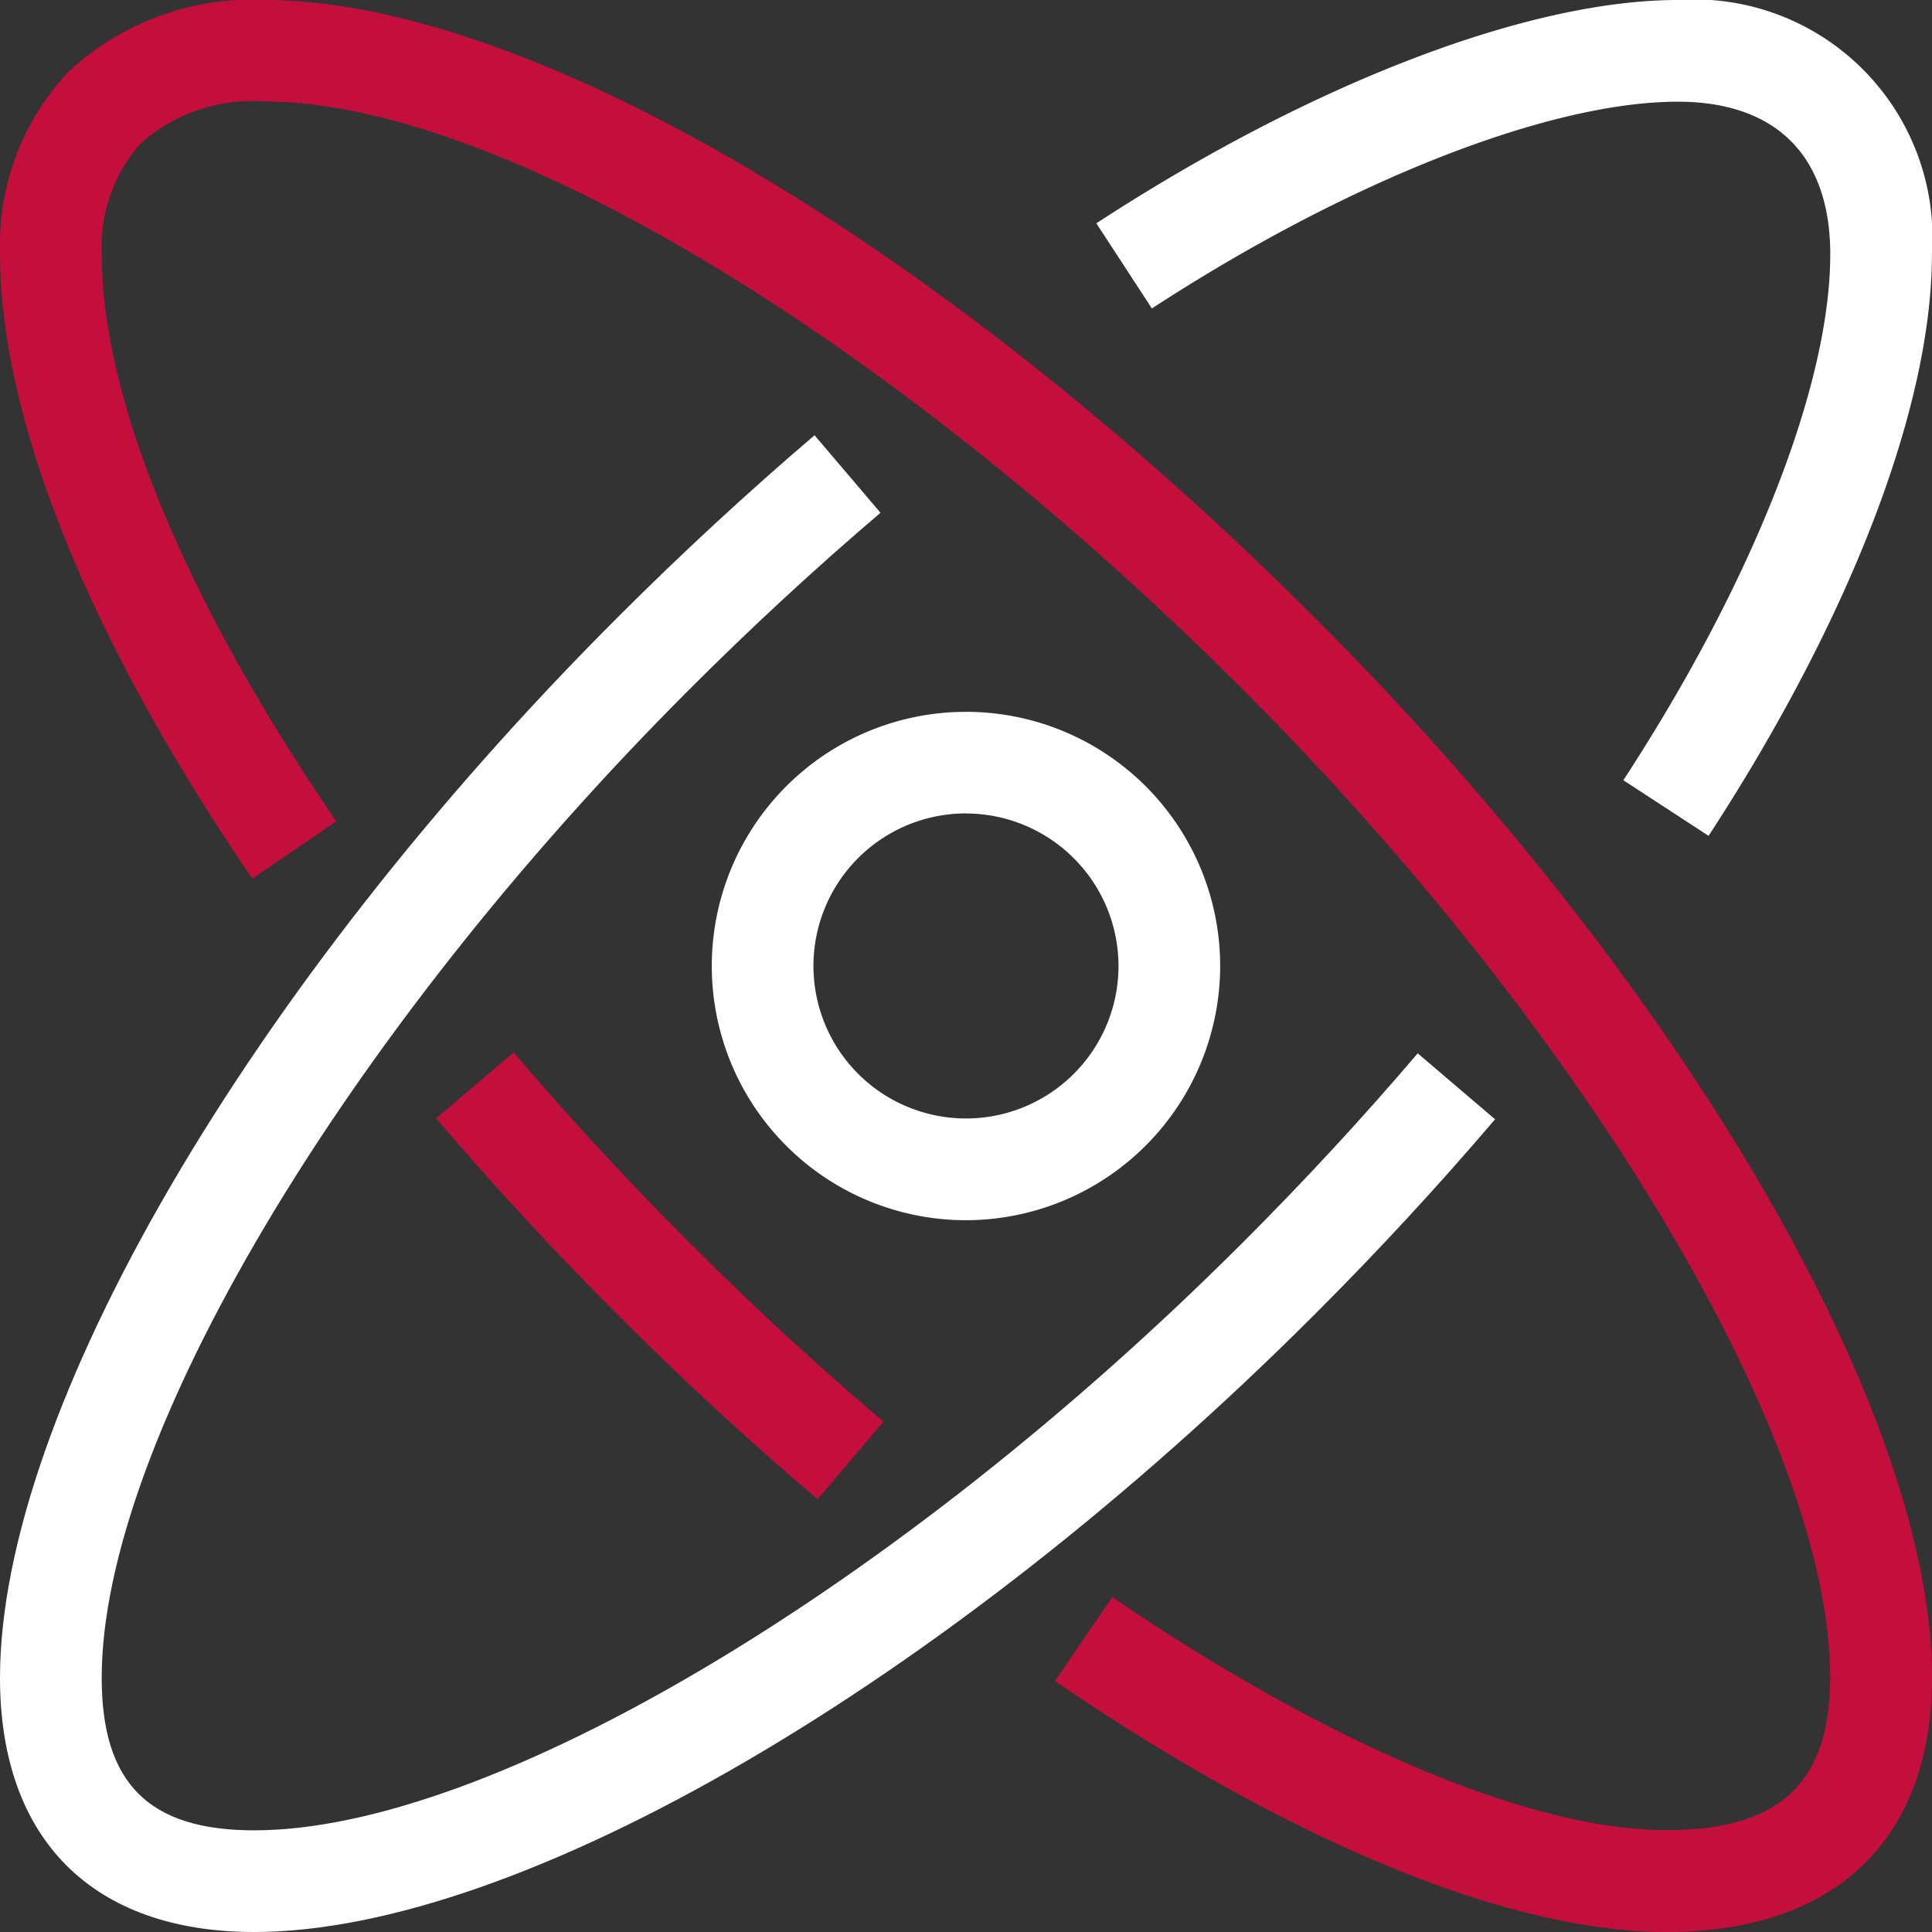
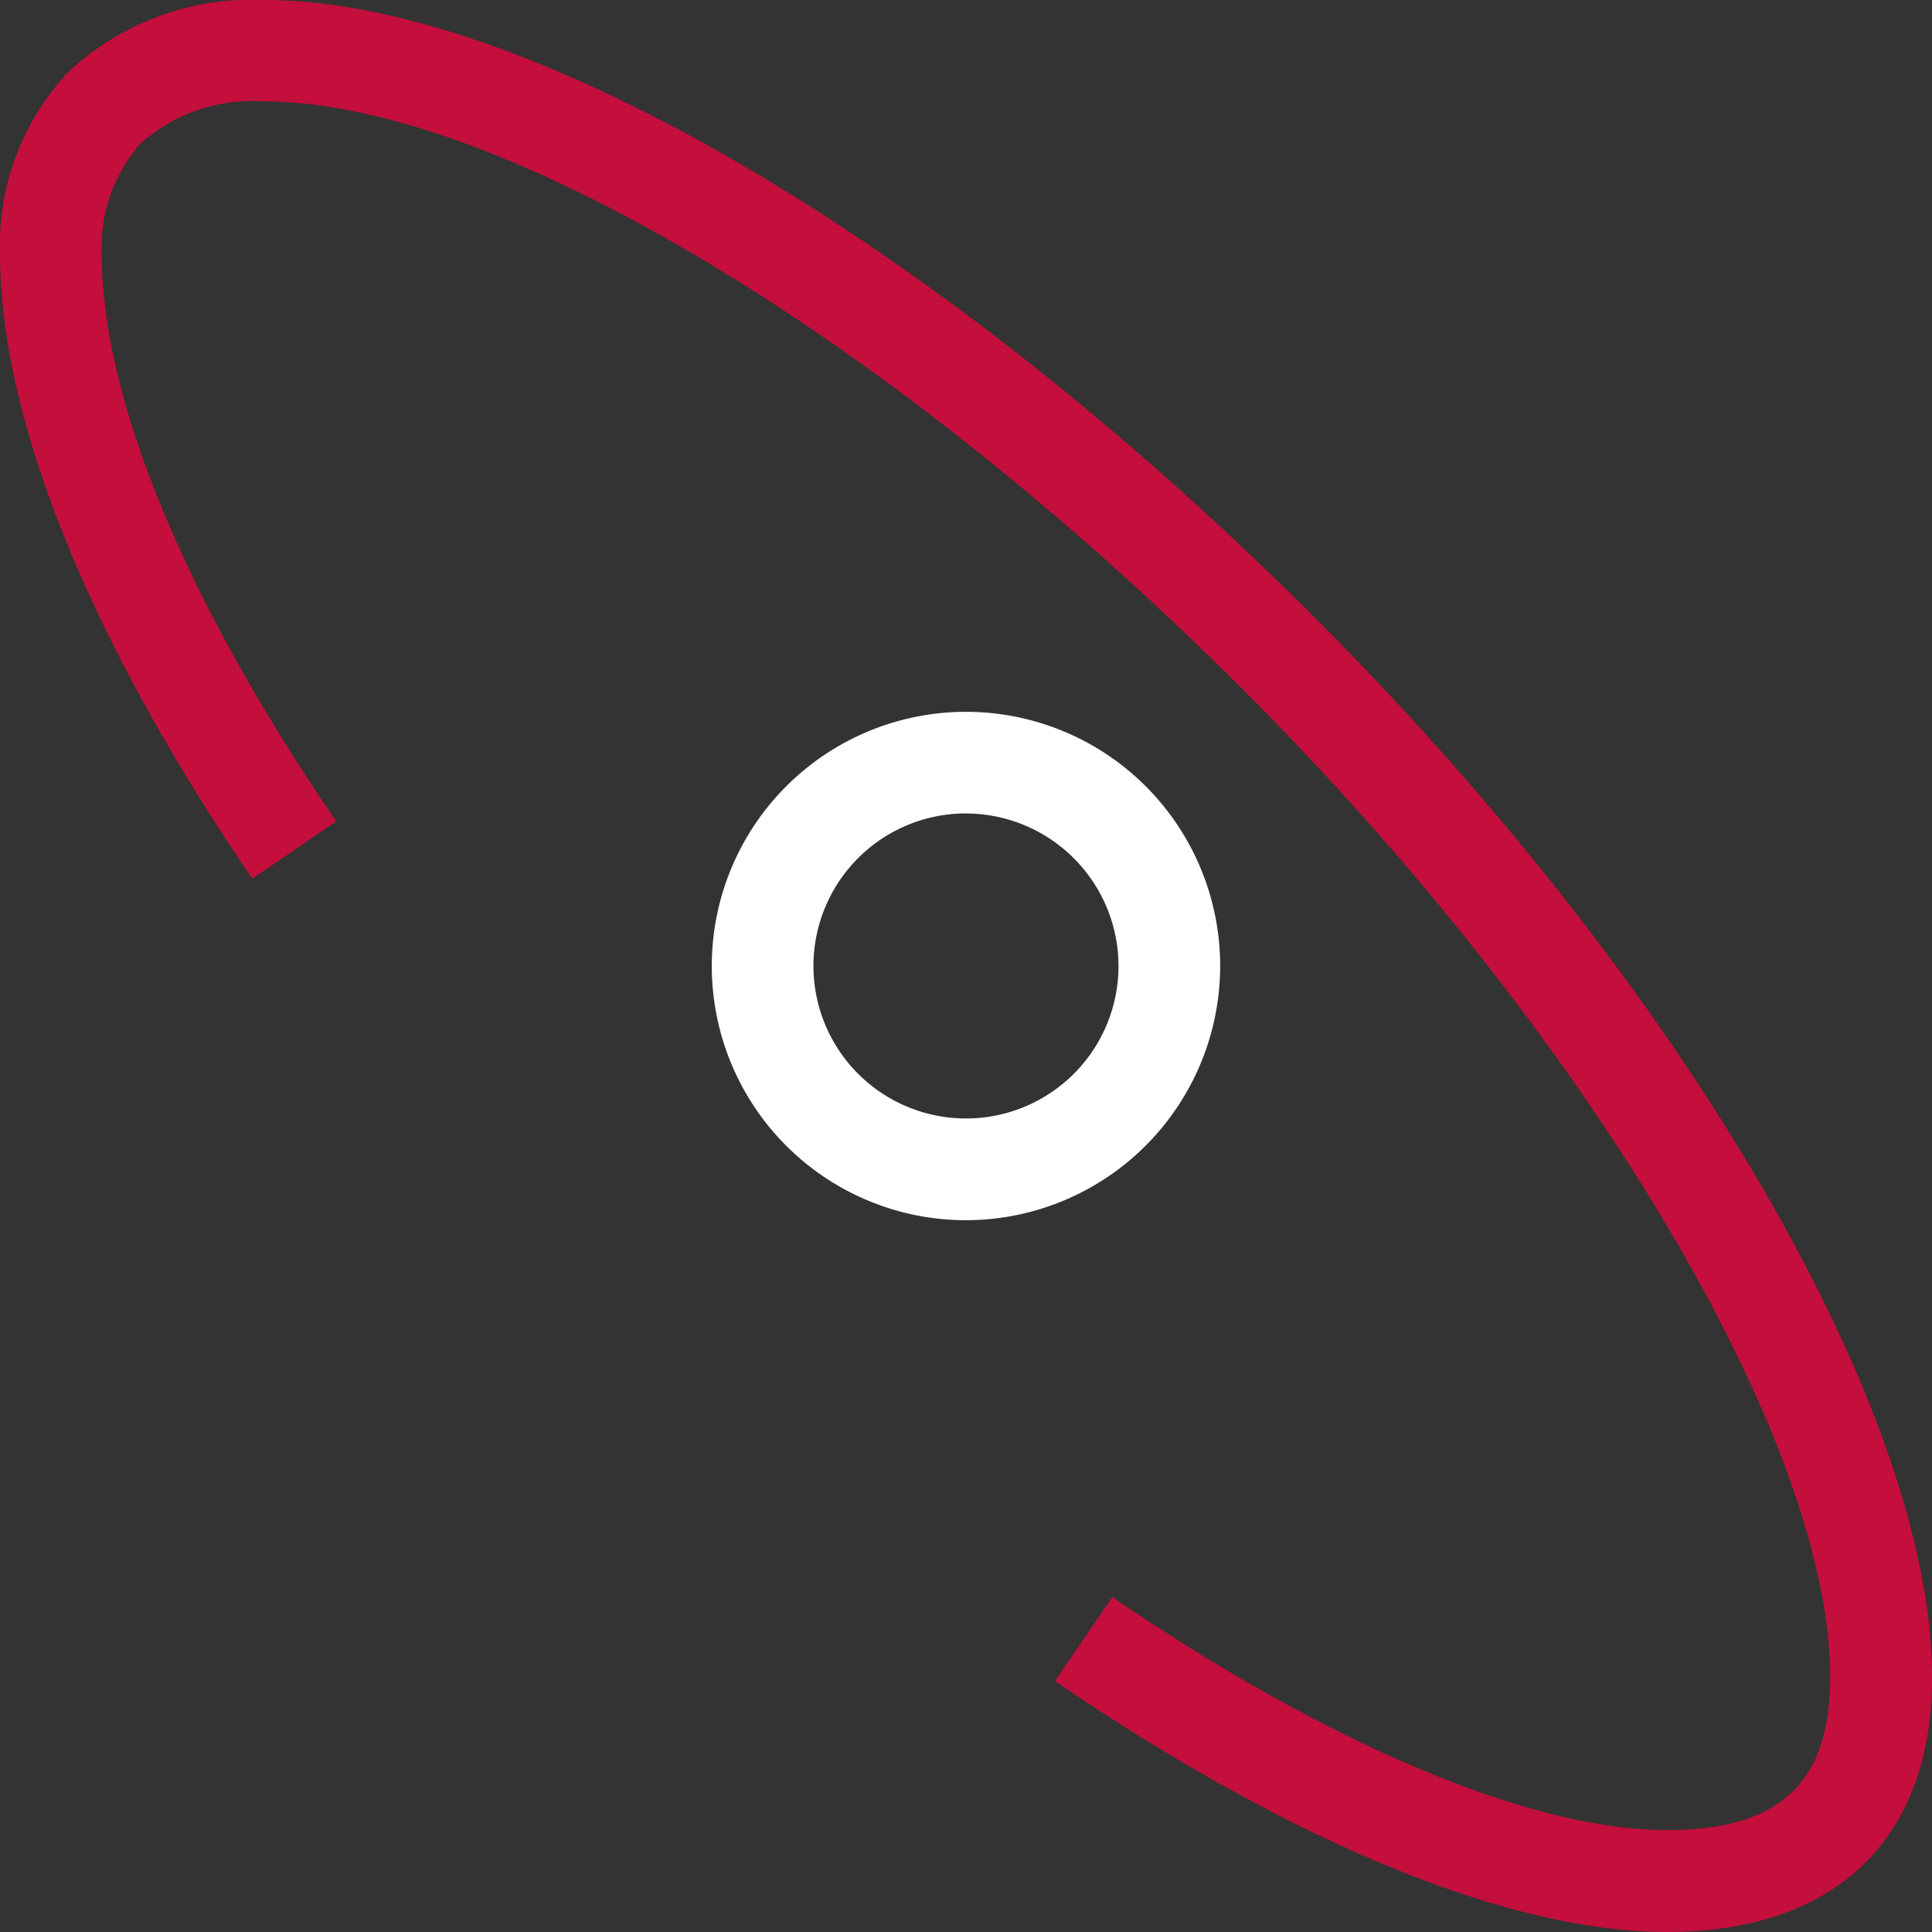
<svg xmlns="http://www.w3.org/2000/svg" width="48.917" height="48.917" viewBox="0 0 48.917 48.917">
  <rect x="0" y="0" width="48.917" height="48.917" fill="#333333" stroke="none" />
  <defs>
    <style>.a{fill:#fff;}.b{fill:#c40e3b;}</style>
  </defs>
  <g transform="translate(-151 -323)">
    <path class="a" d="M171.436,349.873a6.436,6.436,0,1,1,6.436-6.436A6.444,6.444,0,0,1,171.436,349.873Zm0-10.3a3.862,3.862,0,1,0,3.862,3.862A3.867,3.867,0,0,0,171.436,339.575Z" transform="translate(4.022 4.022)" />
-     <path class="b" d="M169.236,355.012c-1.73-1.468-3.435-3.042-5.067-4.677-1.618-1.617-3.162-3.288-4.59-4.965l1.961-1.67c1.384,1.626,2.881,3.247,4.45,4.814,1.583,1.586,3.236,3.111,4.914,4.536Z" transform="translate(2.465 5.947)" />
    <path class="b" d="M193.2,371.917c-3.987,0-9.489-2.257-15.489-6.353l1.451-2.127c5.5,3.752,10.614,5.9,14.038,5.9,2.859,0,4.136-1.192,4.139-3.863.006-5.969-6.112-16.26-14.88-25.025-8.891-8.894-18.839-14.872-24.756-14.88H157.7a4.254,4.254,0,0,0-3.141,1.065,3.957,3.957,0,0,0-.982,2.8c0,3.658,2.106,8.759,5.937,14.361l-2.124,1.453c-4.123-6.027-6.391-11.645-6.388-15.817a6.383,6.383,0,0,1,1.726-4.606A6.792,6.792,0,0,1,157.7,323h.006c6.66.009,17.09,6.144,26.579,15.634,9.357,9.356,15.641,20.146,15.633,26.848C199.912,369.572,197.466,371.917,193.2,371.917Z" transform="translate(0 0)" />
-     <path class="a" d="M188.065,344.163l-2.158-1.408c3.281-5.028,5.239-10.006,5.239-13.318,0-2.491-1.371-3.862-3.862-3.862-3.259,0-8.361,2.007-13.314,5.235l-1.406-2.156c5.428-3.54,10.932-5.654,14.72-5.654a6.032,6.032,0,0,1,6.436,6.436C193.722,333.284,191.659,338.652,188.065,344.163Z" transform="translate(6.195 0)" />
-     <path class="a" d="M157.436,369.458c-4.091,0-6.436-2.345-6.436-6.436,0-6.707,6.283-17.5,15.634-26.846,1.607-1.608,3.285-3.16,4.99-4.614l1.67,1.962c-1.653,1.407-3.28,2.912-4.839,4.472-8.761,8.76-14.88,19.051-14.88,25.026,0,2.671,1.191,3.862,3.862,3.862,5.976,0,16.266-6.118,25.026-14.88,1.549-1.546,3.039-3.159,4.433-4.793l1.958,1.67c-1.438,1.686-2.975,3.351-4.57,4.943C174.933,363.174,164.143,369.458,157.436,369.458Z" transform="translate(0 2.459)" />
  </g>
</svg>